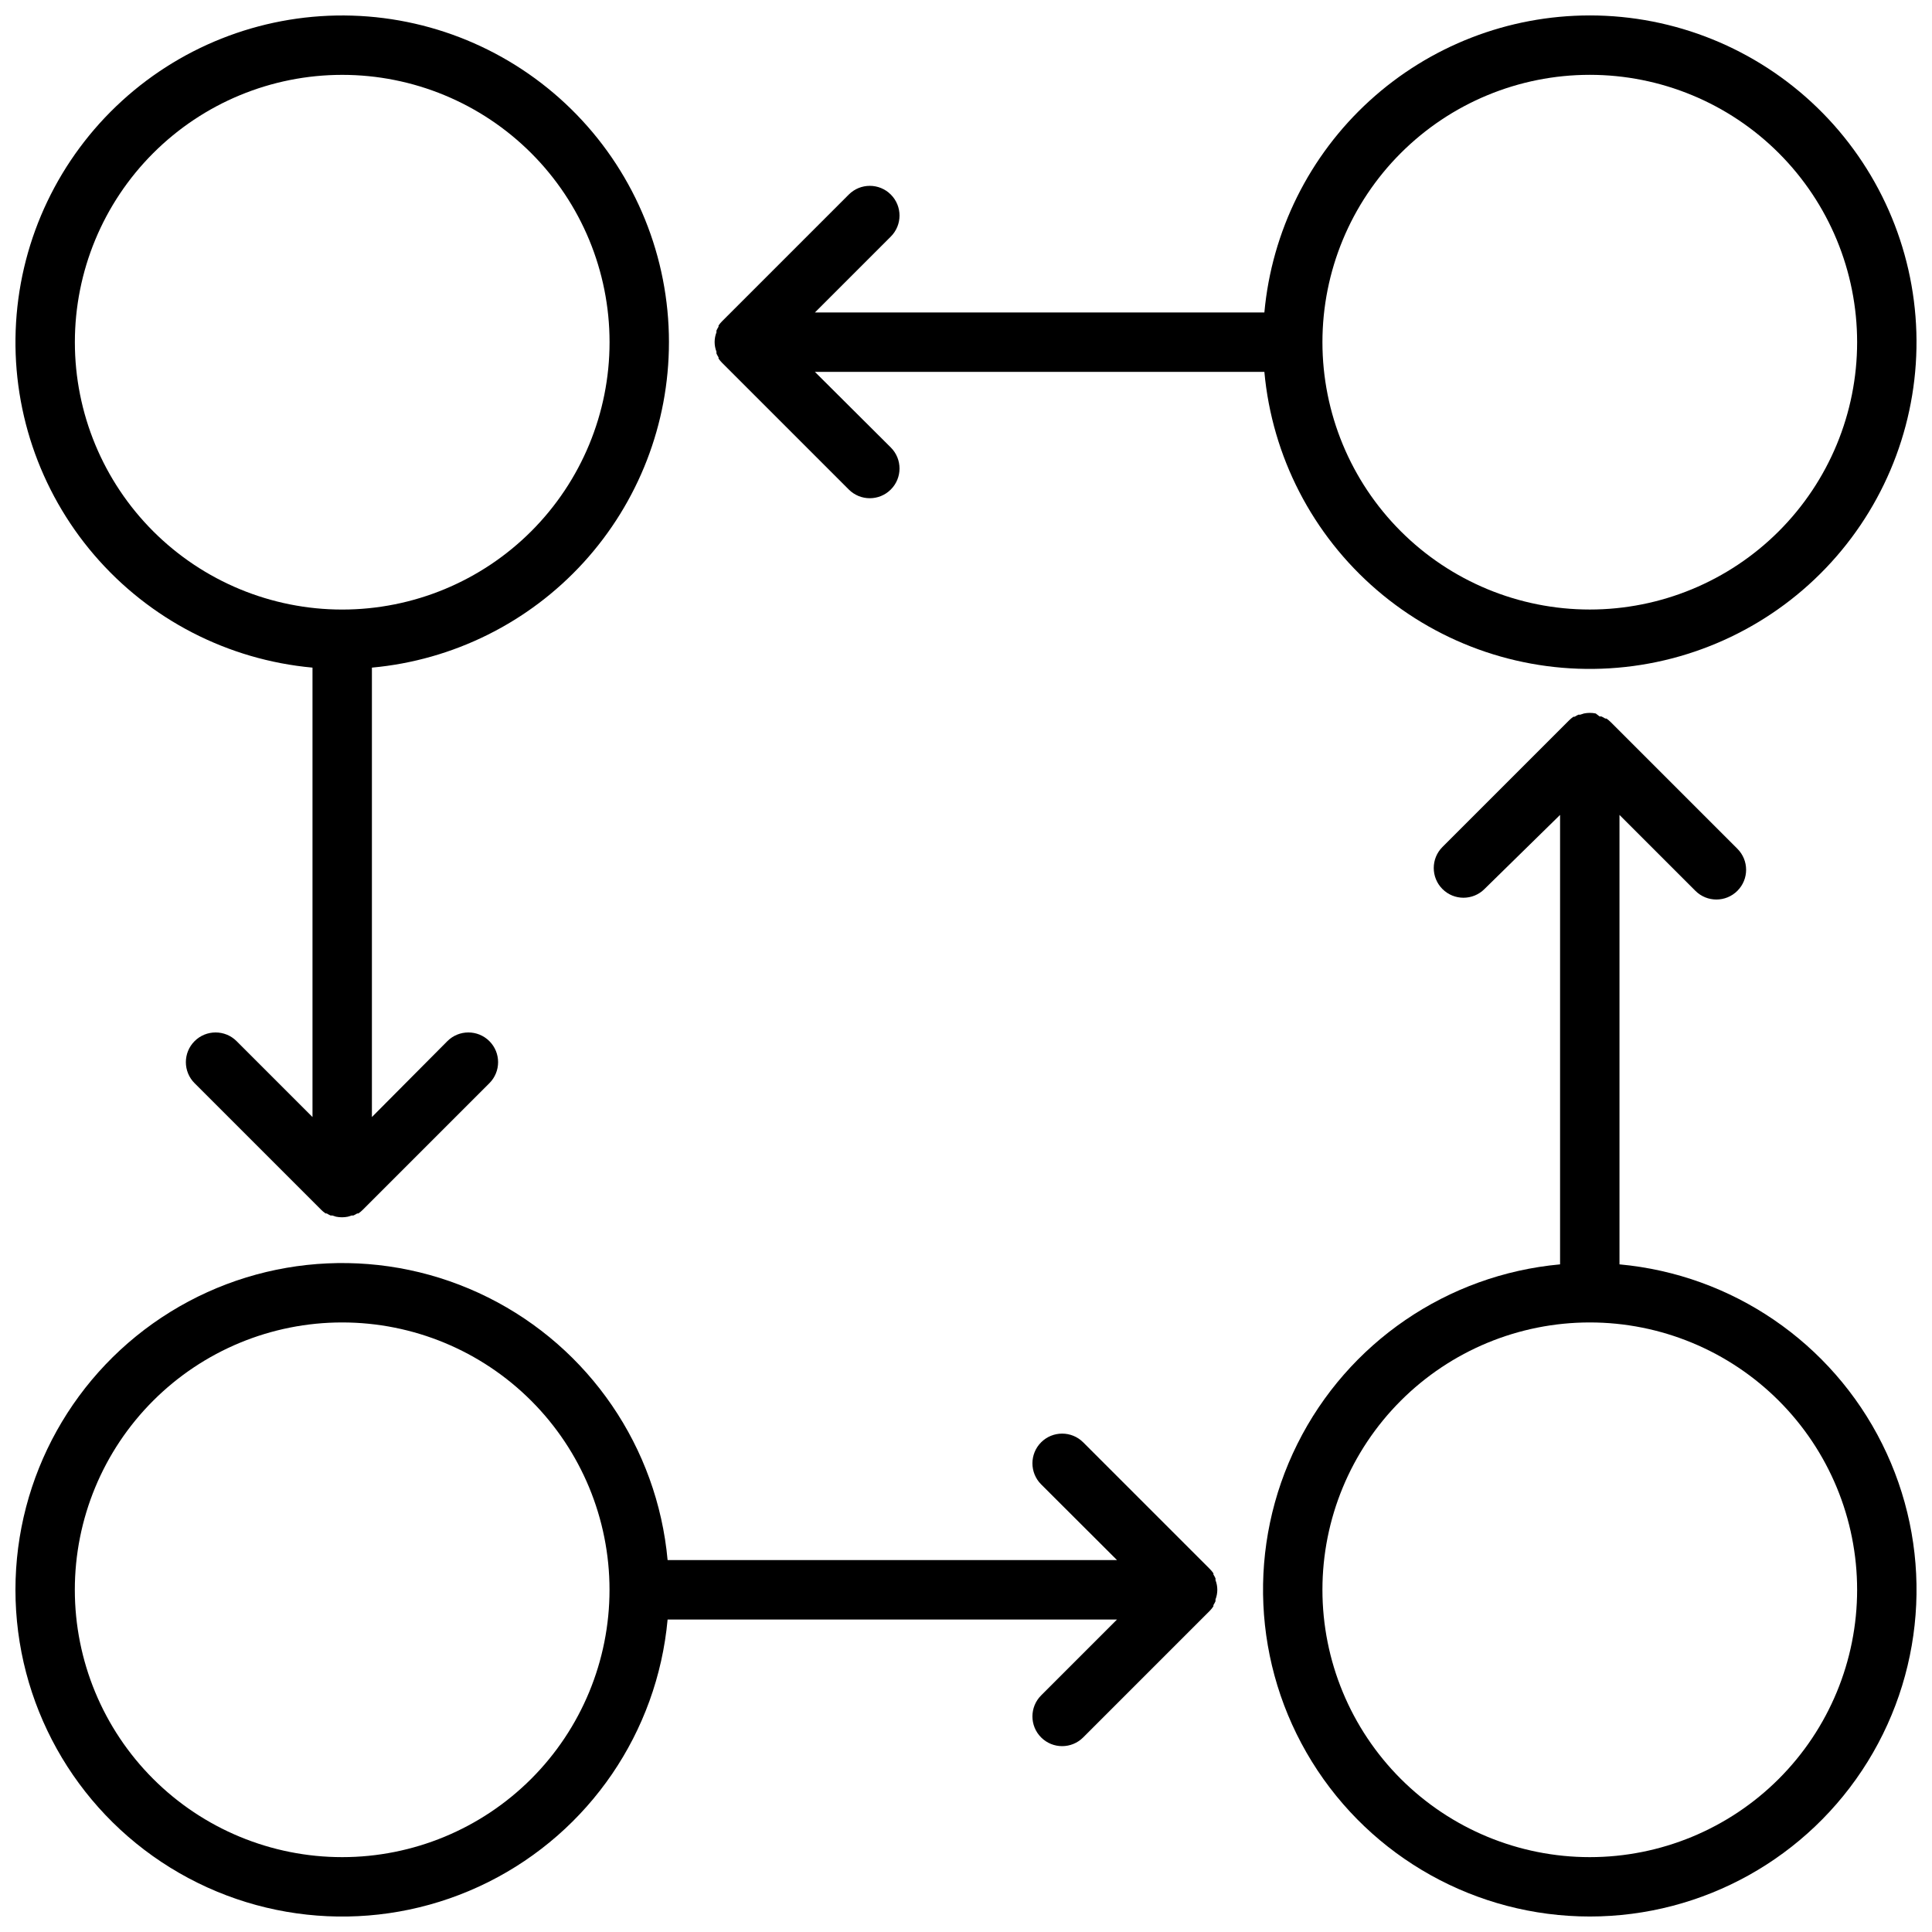
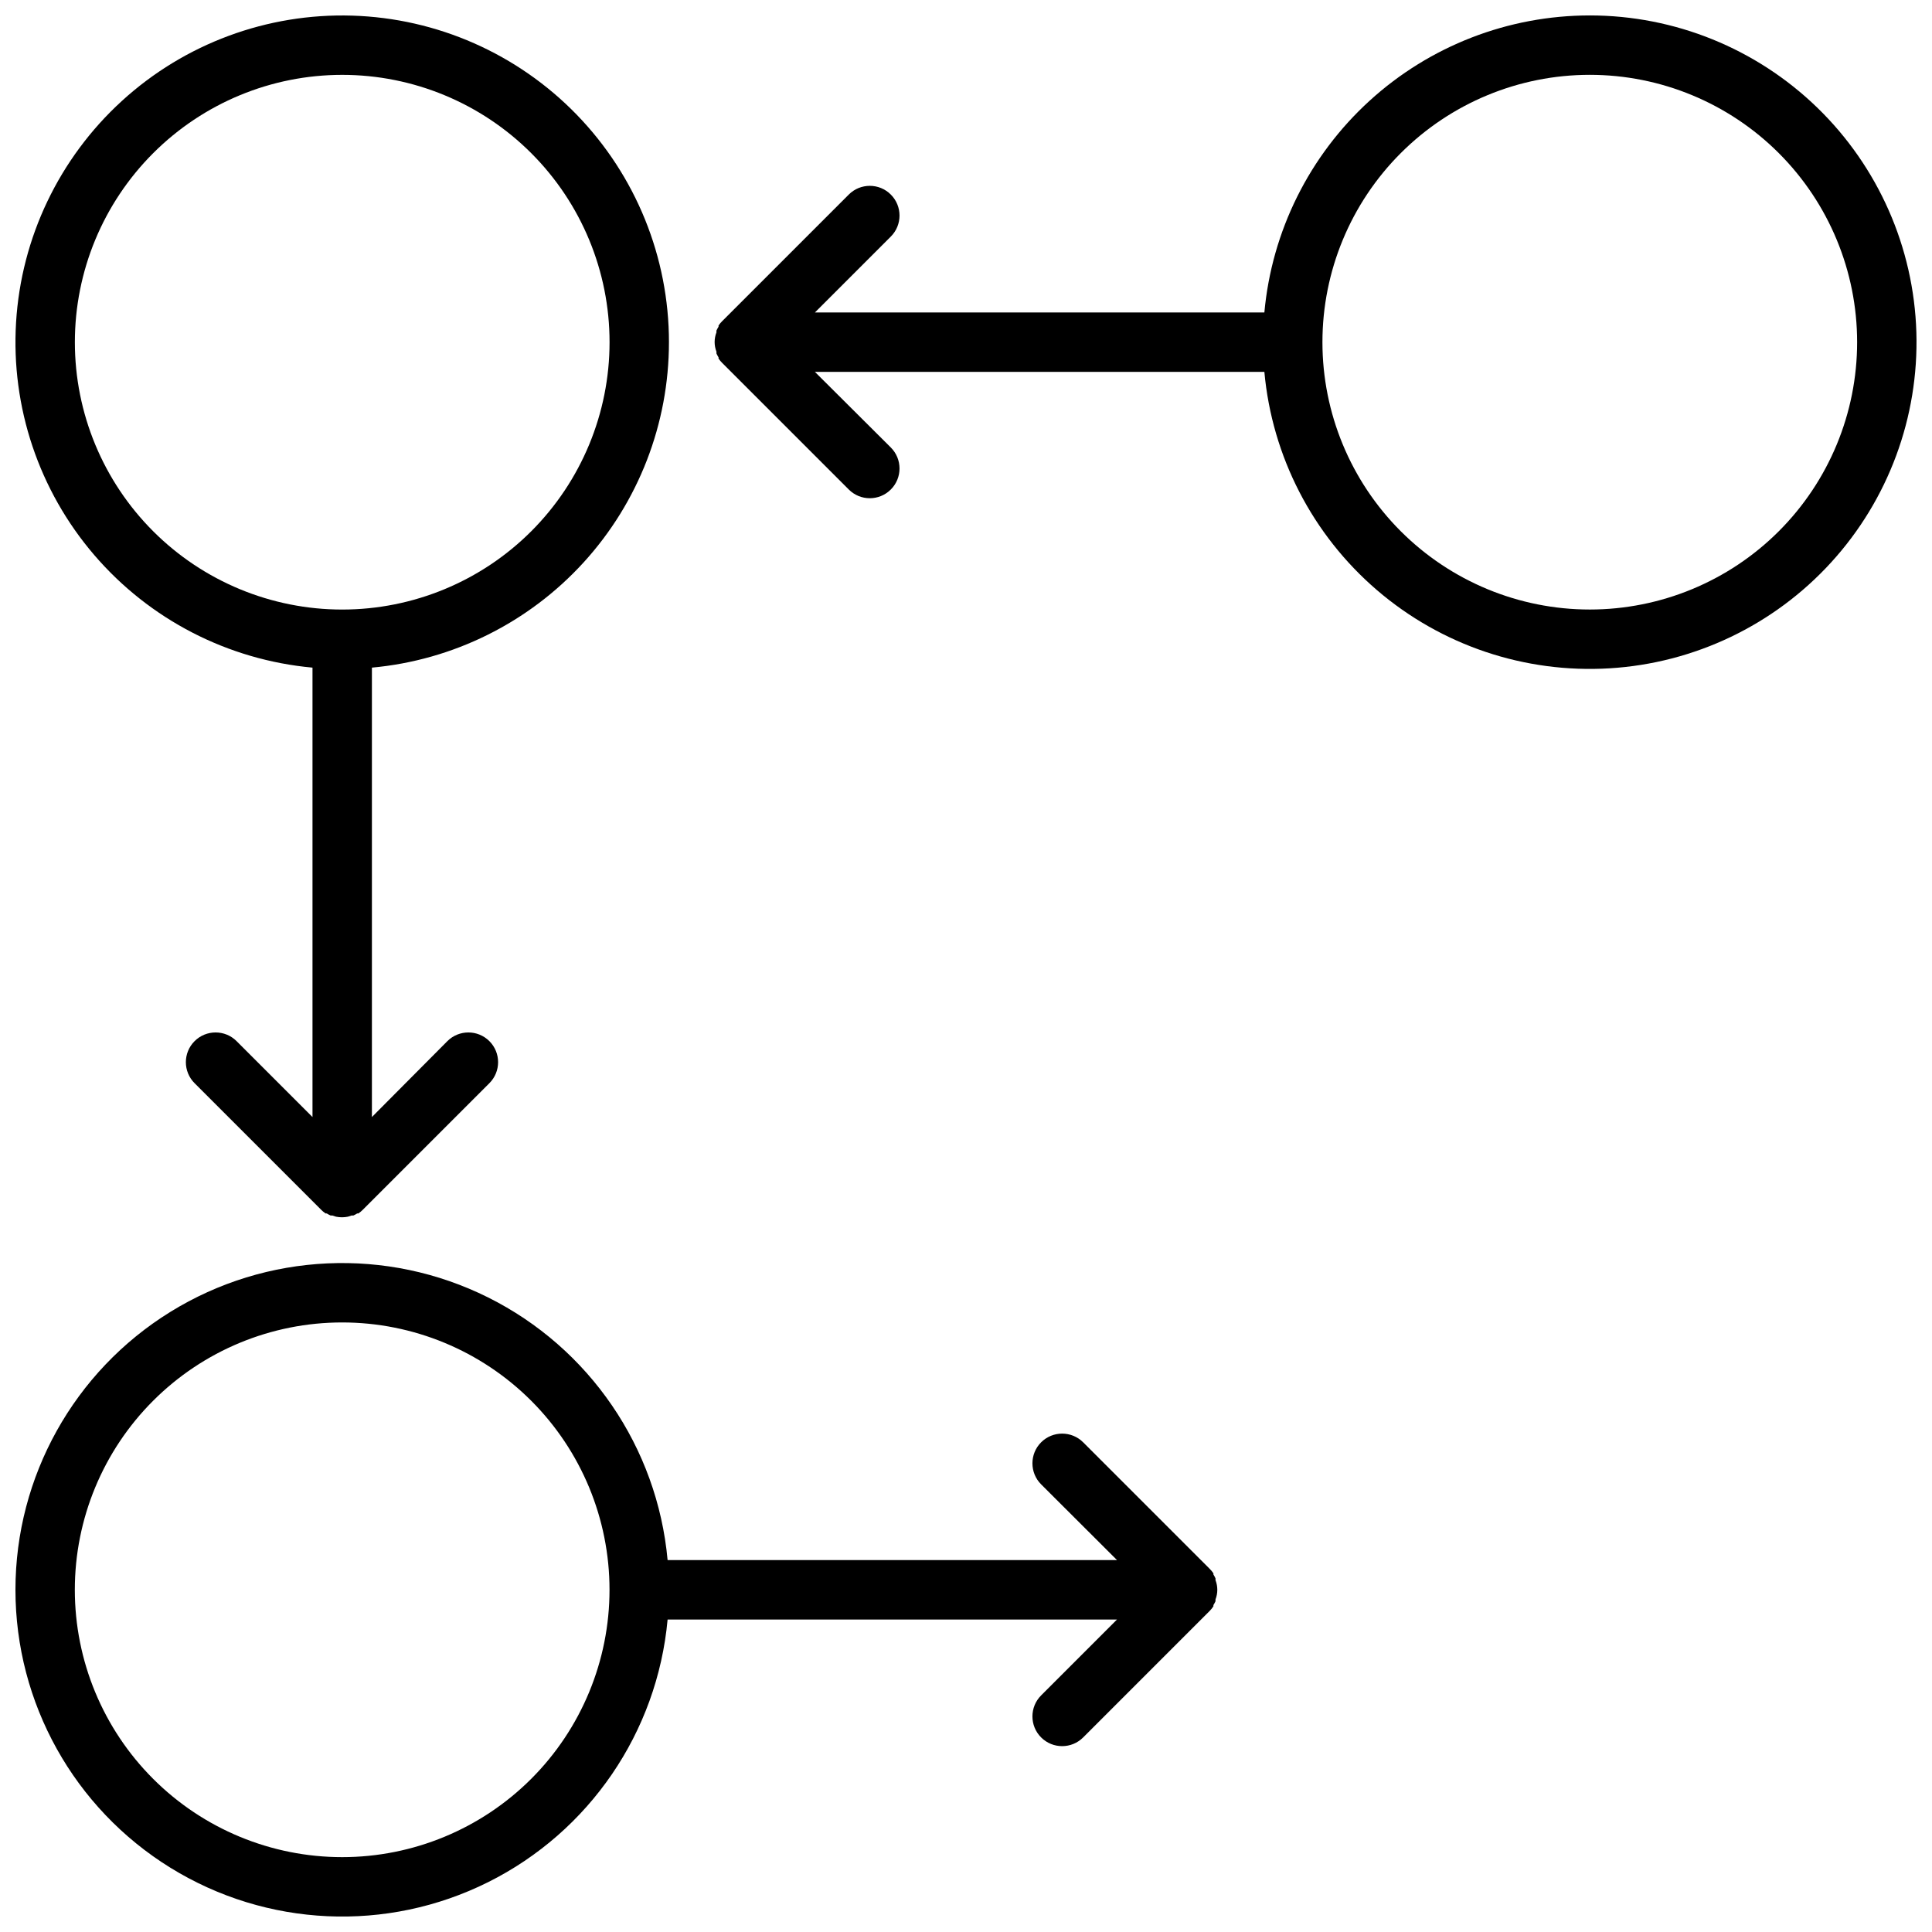
<svg xmlns="http://www.w3.org/2000/svg" width="800px" height="800px" version="1.1" viewBox="144 144 512 512">
  <defs>
    <clipPath id="d">
      <path d="m333 148.09h318.9v173.91h-318.9z" />
    </clipPath>
    <clipPath id="c">
      <path d="m148.09 478h318.91v173.9h-318.91z" />
    </clipPath>
    <clipPath id="b">
      <path d="m148.09 148.09h173.91v318.91h-173.91z" />
    </clipPath>
    <clipPath id="a">
-       <path d="m478 332h173.9v319.9h-173.9z" />
+       <path d="m478 332h173.9h-173.9z" />
    </clipPath>
  </defs>
  <g>
    <g clip-path="url(#d)">
      <path d="m565.31 148.09c-21.605 0-42.43 8.074-58.383 22.637-15.957 14.566-25.895 34.57-27.855 56.082h-119.11l20.113-20.113c3.078-3.074 3.078-8.062 0-11.137-3.074-3.078-8.062-3.078-11.137 0l-33.535 33.535c-0.367 0.359-0.695 0.754-0.984 1.18v0.316c-0.211 0.324-0.395 0.668-0.551 1.023v0.473c-0.641 1.645-0.641 3.469 0 5.113v0.473c0.156 0.355 0.34 0.699 0.551 1.023v0.316c0.289 0.426 0.617 0.82 0.984 1.18l33.535 33.535c3.074 3.078 8.062 3.078 11.137 0 3.078-3.074 3.078-8.062 0-11.137l-20.113-20.035h119.11c2.047 22.418 12.742 43.156 29.82 57.82 17.074 14.668 39.195 22.105 61.664 20.738 22.469-1.363 43.523-11.426 58.699-28.051 15.176-16.625 23.285-38.504 22.602-61.004s-10.102-43.852-26.258-59.527c-16.156-15.672-37.781-24.441-60.289-24.441zm0 157.44c-18.793 0-36.812-7.465-50.098-20.75-13.289-13.289-20.754-31.309-20.754-50.098 0-18.793 7.465-36.812 20.754-50.098 13.285-13.289 31.305-20.754 50.098-20.754 18.789 0 36.809 7.465 50.098 20.754 13.285 13.285 20.75 31.305 20.75 50.098 0 18.789-7.465 36.809-20.75 50.098-13.289 13.285-31.309 20.75-50.098 20.75z" />
    </g>
    <g clip-path="url(#c)">
      <path d="m465.57 569.68v-0.316c0.207-0.324 0.391-0.668 0.551-1.023v-0.473 0.004c0.637-1.648 0.637-3.473 0-5.117v-0.473c-0.16-0.355-0.344-0.695-0.551-1.023v-0.316c-0.289-0.426-0.621-0.82-0.984-1.18l-33.535-33.535c-3.078-3.074-8.062-3.074-11.141 0-3.074 3.074-3.074 8.062 0 11.141l20.113 20.07h-119.1c-2.731-29.875-20.727-56.211-47.566-69.605-26.844-13.395-58.707-11.945-84.219 3.836-25.516 15.781-41.043 43.645-41.043 73.645s15.527 57.859 41.043 73.641c25.512 15.781 57.375 17.234 84.219 3.836 26.84-13.395 44.836-39.73 47.566-69.605h119.1l-20.113 20.113c-3.074 3.074-3.074 8.062 0 11.137 3.078 3.078 8.062 3.078 11.141 0l33.535-33.535c0.367-0.371 0.695-0.781 0.984-1.219zm-230.89 66.48c-18.793 0-36.812-7.465-50.098-20.75-13.289-13.289-20.754-31.309-20.754-50.098 0-18.793 7.465-36.812 20.754-50.098 13.285-13.289 31.305-20.754 50.098-20.754 18.789 0 36.809 7.465 50.098 20.754 13.285 13.285 20.75 31.305 20.75 50.098 0 18.789-7.465 36.809-20.75 50.098-13.289 13.285-31.309 20.75-50.098 20.75z" />
    </g>
    <g clip-path="url(#b)">
      <path d="m321.28 234.69c0-22.512-8.766-44.137-24.441-60.293-15.676-16.156-37.027-25.574-59.527-26.258-22.5-0.68-44.379 7.426-61.004 22.602-16.625 15.18-26.688 36.23-28.051 58.703-1.367 22.469 6.074 44.586 20.738 61.664 14.664 17.078 35.406 27.773 57.82 29.82v119.1l-20.113-20.113c-3.074-3.074-8.062-3.074-11.137 0-3.078 3.078-3.078 8.062 0 11.141l33.535 33.535c0.359 0.363 0.754 0.695 1.18 0.984h0.316c0.324 0.207 0.668 0.391 1.023 0.551h0.473l0.984 0.316-0.004-0.004c1.027 0.207 2.086 0.207 3.113 0l0.984-0.316h0.473l-0.004 0.004c0.355-0.16 0.699-0.344 1.023-0.551h0.316c0.426-0.289 0.82-0.621 1.18-0.984l33.535-33.535c3.078-3.078 3.078-8.062 0-11.141-3.074-3.074-8.062-3.074-11.137 0l-19.996 20.113v-119.1c21.512-1.965 41.516-11.902 56.082-27.855 14.562-15.957 22.641-36.781 22.637-58.383zm-157.44 0c0-18.793 7.465-36.812 20.754-50.098 13.285-13.289 31.305-20.754 50.098-20.754 18.789 0 36.809 7.465 50.098 20.754 13.285 13.285 20.75 31.305 20.75 50.098 0 18.789-7.465 36.809-20.75 50.098-13.289 13.285-31.309 20.75-50.098 20.75-18.793 0-36.812-7.465-50.098-20.75-13.289-13.289-20.754-31.309-20.754-50.098z" />
    </g>
    <g clip-path="url(#a)">
-       <path d="m573.18 479.07v-119.11l20.113 20.113c3.074 3.078 8.062 3.078 11.137 0 3.078-3.074 3.078-8.062 0-11.137l-33.535-33.535c-0.359-0.367-0.754-0.695-1.18-0.984h-0.316 0.004c-0.328-0.211-0.672-0.395-1.023-0.551h-0.473l-1.023-0.789c-1.027-0.207-2.086-0.207-3.109 0l-0.984 0.316h-0.473c-0.355 0.156-0.695 0.34-1.023 0.551h-0.316c-0.422 0.289-0.82 0.617-1.18 0.984l-33.535 33.535c-3.074 3.074-3.074 8.062 0 11.137 3.074 3.078 8.062 3.078 11.141 0l20.031-19.641v119.11c-29.875 2.727-56.211 20.723-69.605 47.566-13.395 26.84-11.945 58.703 3.836 84.219 15.781 25.512 43.645 41.039 73.645 41.039s57.859-15.527 73.641-41.039c15.781-25.516 17.234-57.379 3.836-84.219-13.395-26.844-39.73-44.84-69.605-47.566zm-7.871 157.09c-18.793 0-36.812-7.465-50.098-20.75-13.289-13.289-20.754-31.309-20.754-50.098 0-18.793 7.465-36.812 20.754-50.098 13.285-13.289 31.305-20.754 50.098-20.754 18.789 0 36.809 7.465 50.098 20.754 13.285 13.285 20.75 31.305 20.75 50.098 0 18.789-7.465 36.809-20.75 50.098-13.289 13.285-31.309 20.75-50.098 20.75z" />
-     </g>
+       </g>
  </g>
</svg>